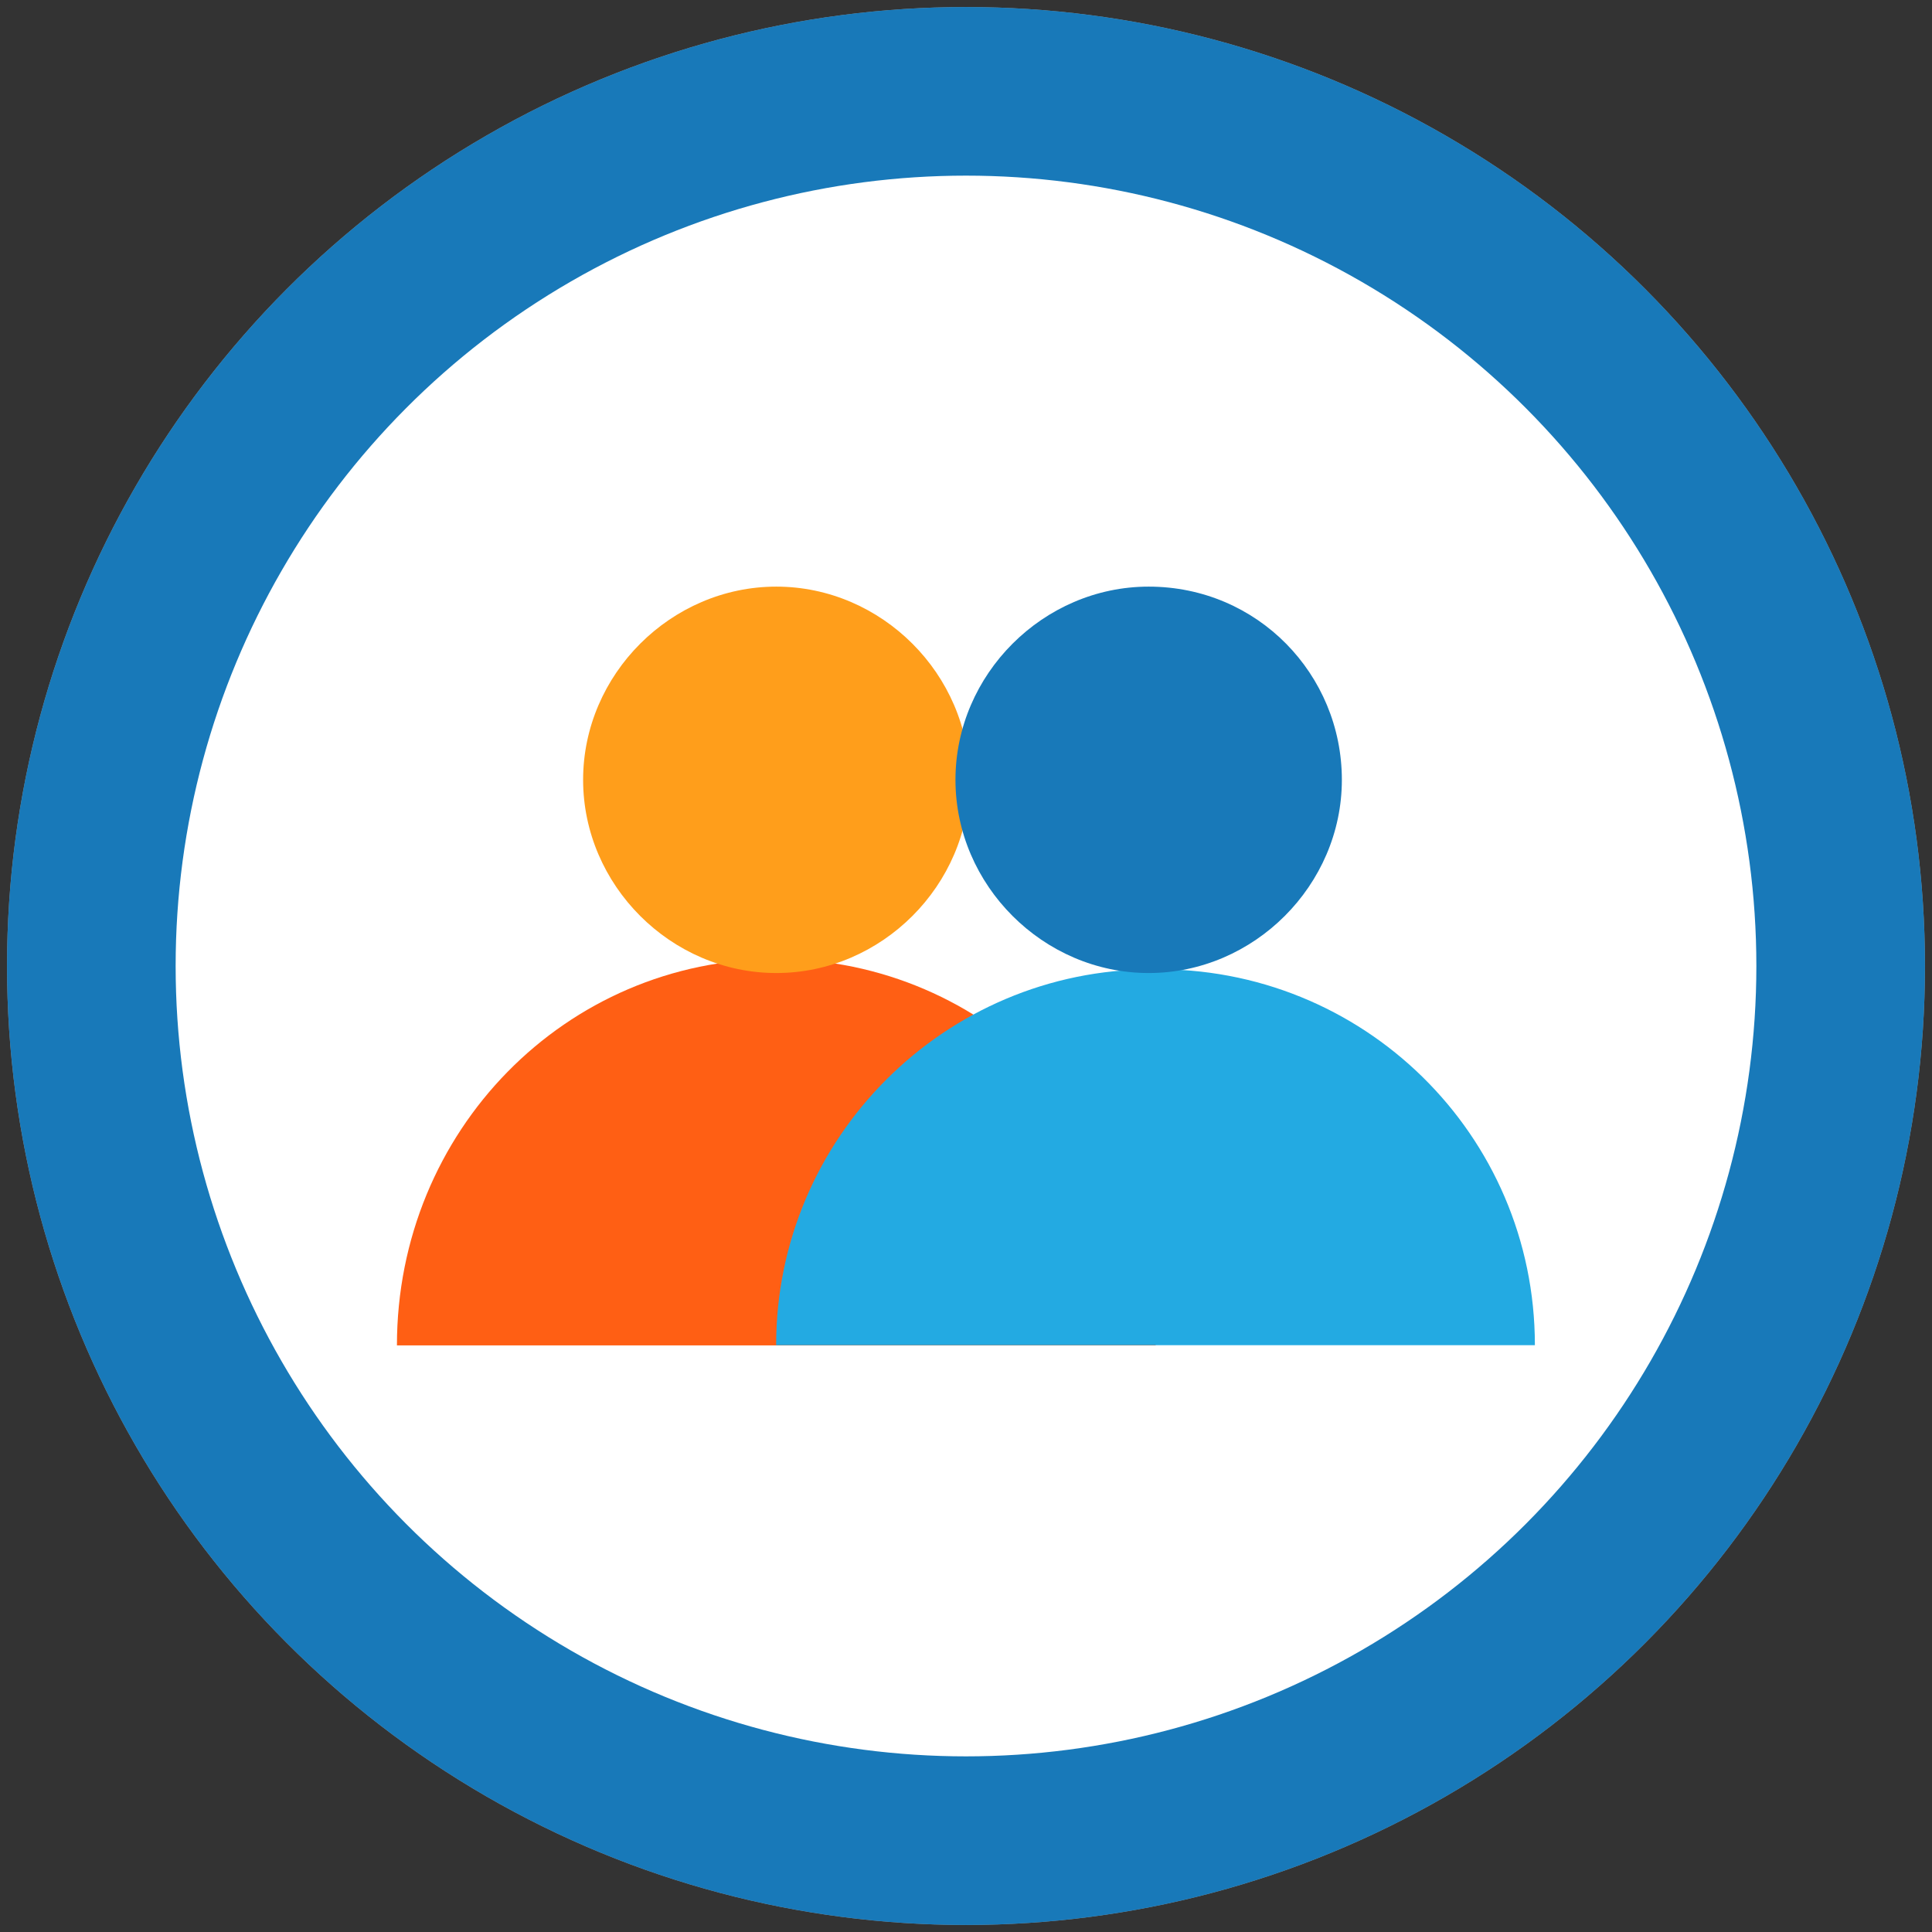
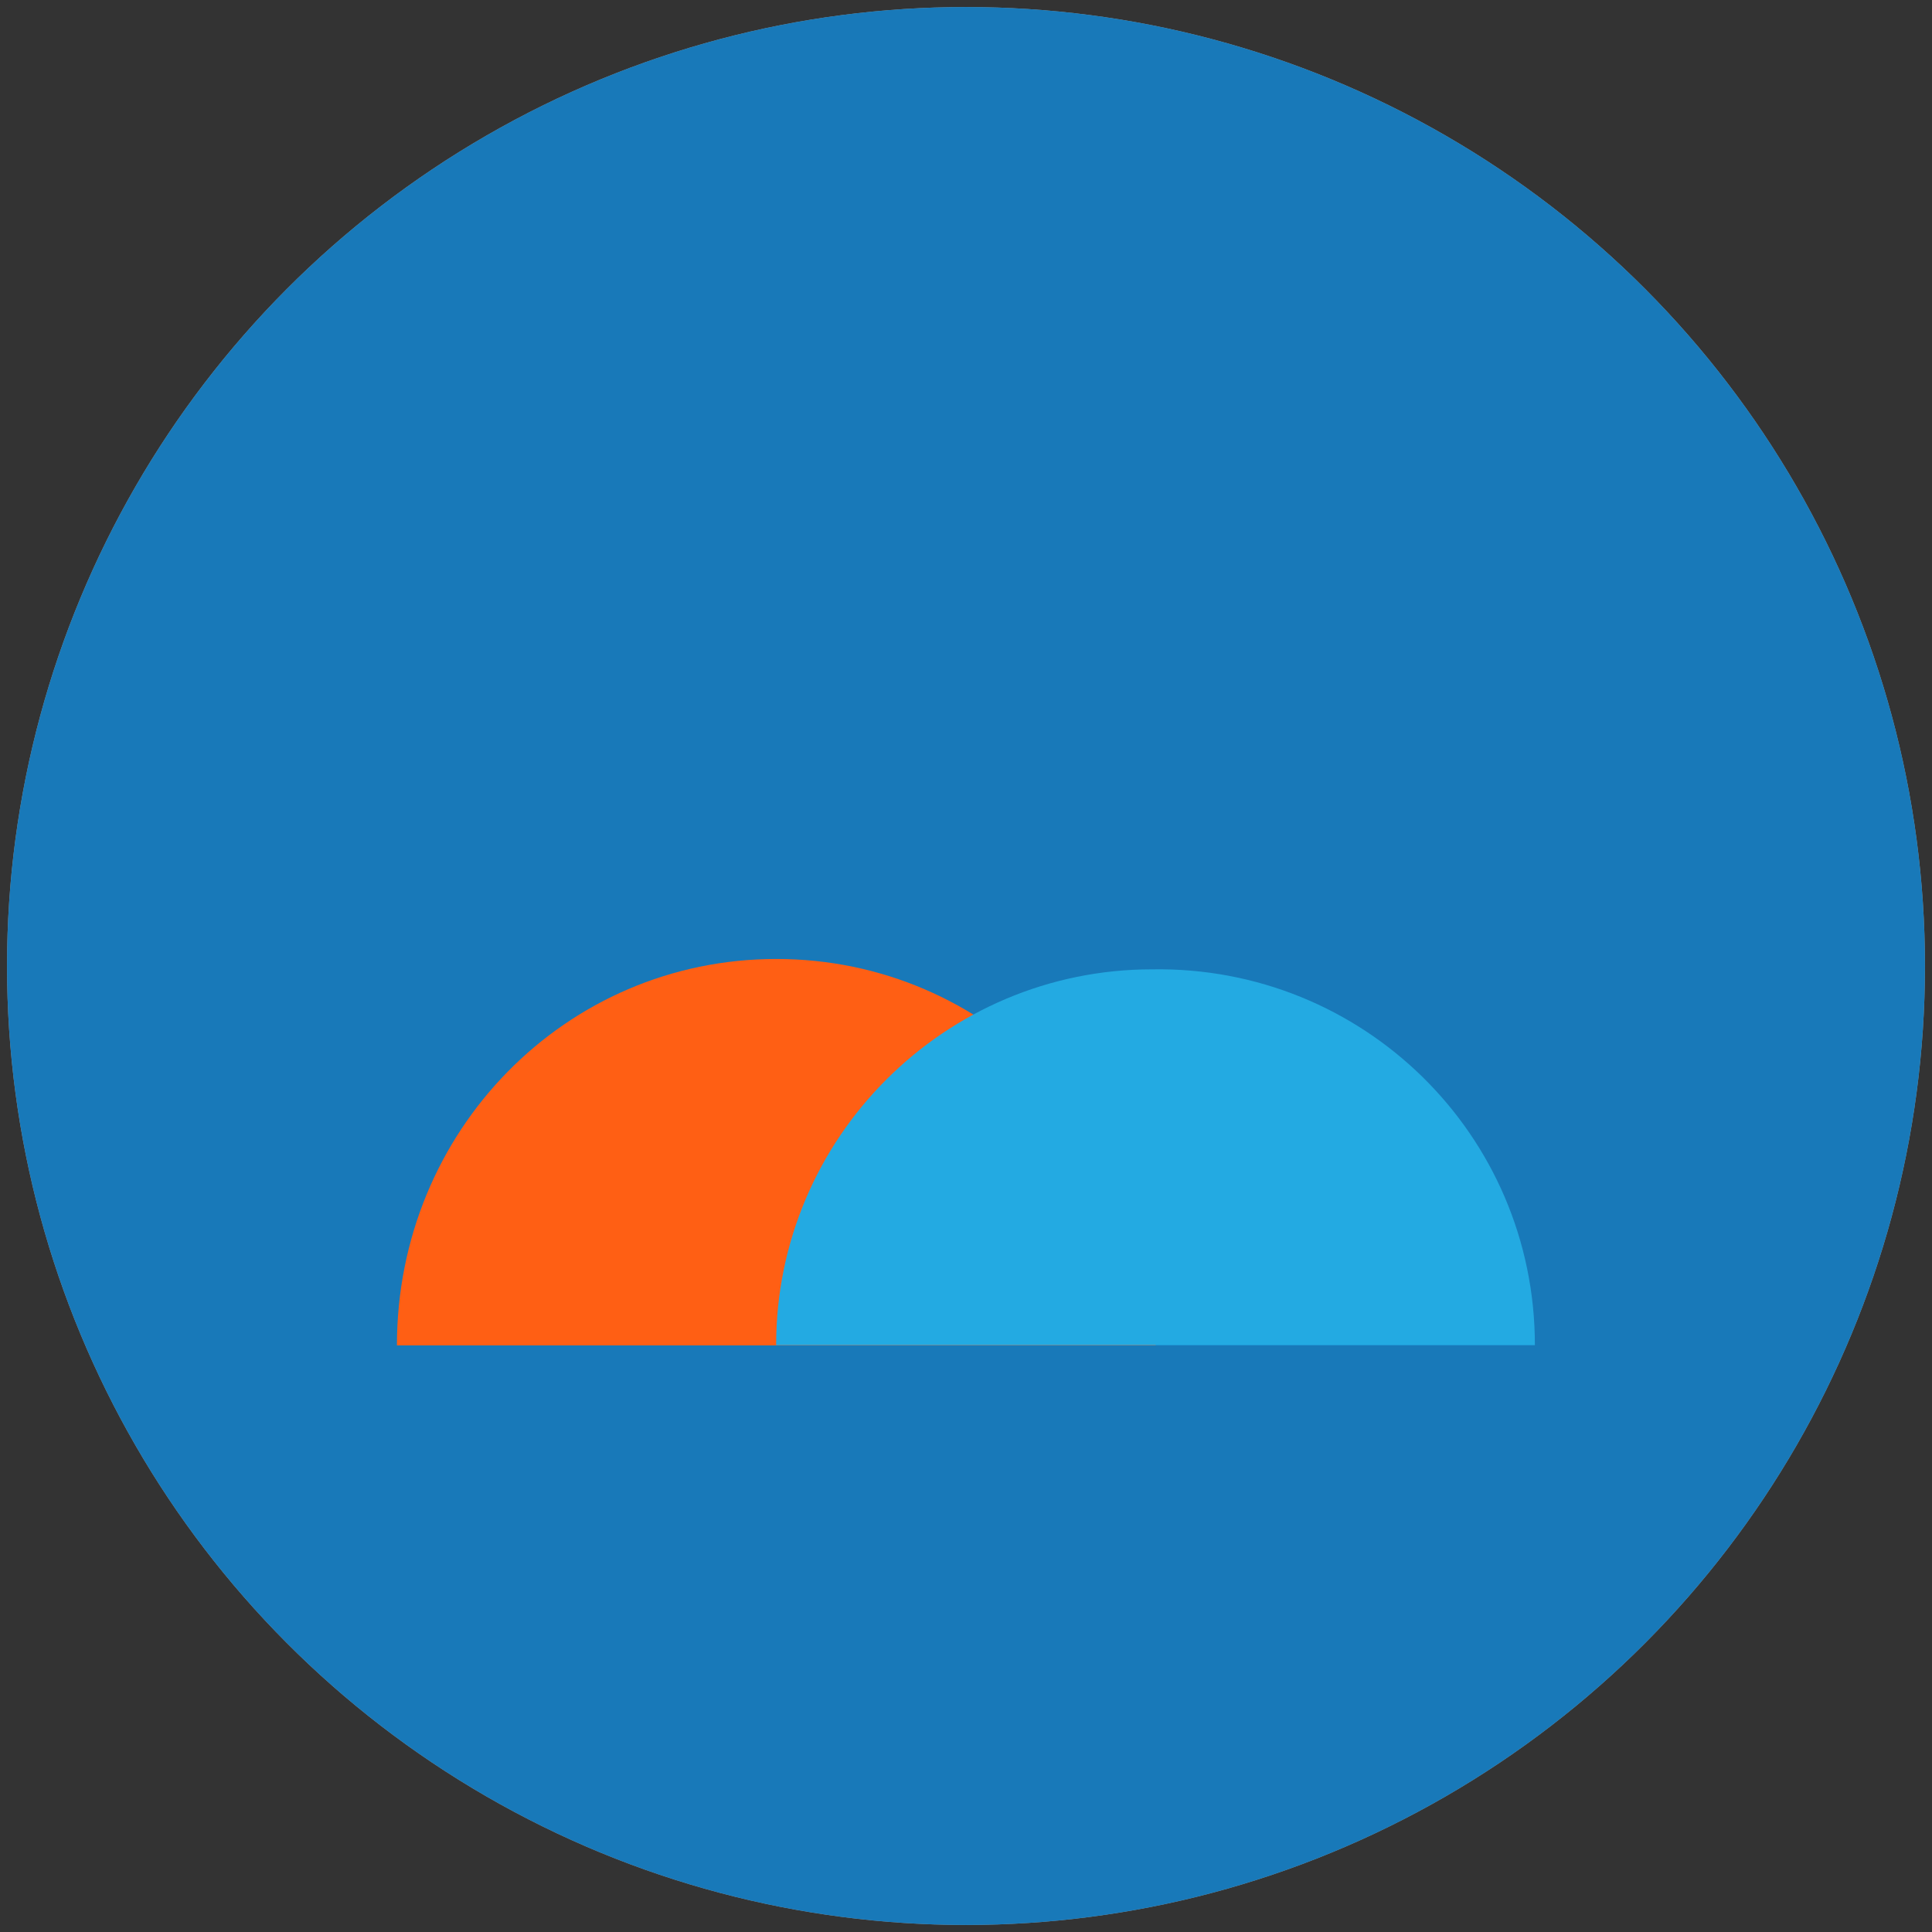
<svg xmlns="http://www.w3.org/2000/svg" xmlns:xlink="http://www.w3.org/1999/xlink" version="1.1" id="Layer_1" x="0px" y="0px" viewBox="0 0 55 55" style="enable-background:new 0 0 55 55;" xml:space="preserve">
  <rect x="0" y="0" width="55" height="55" fill="#333333" stroke="none" />
  <style type="text/css">
	.st0{fill-rule:evenodd;clip-rule:evenodd;fill:#9B9B9B;}
	.st1{fill-rule:evenodd;clip-rule:evenodd;fill:#1879B9;}
	.st2{fill-rule:evenodd;clip-rule:evenodd;fill:#FFFFFF;}
	.st3{fill:#FF5F14;}
	.st4{fill:#FF9E1B;}
	.st5{fill:none;}
	.st6{clip-path:url(#SVGID_2_);}
	.st7{fill:#23AAE2;}
	.st8{fill:#1879B9;}
</style>
  <g id="Group-2-Copy-5">
    <g id="Rectangle">
      <g id="Mask">
        <circle class="st0" cx="27.5" cy="27.5" r="27.3" />
      </g>
      <g>
        <circle class="st1" cx="27.5" cy="27.5" r="27.3" />
      </g>
    </g>
-     <circle id="Oval_1_" class="st2" cx="27.5" cy="27.5" r="22.5" />
  </g>
  <title>blue slide_small</title>
  <desc>Created with Sketch.</desc>
  <g>
    <path id="Fill_6_1_" class="st3" d="M32.9,38.3c0-6.1-4.8-11-10.8-11s-10.8,4.9-10.8,11H32.9z" />
-     <path id="Fill_8" class="st4" d="M27.6,22.2c0,3-2.5,5.5-5.5,5.5s-5.5-2.5-5.5-5.5s2.5-5.5,5.5-5.5S27.6,19.2,27.6,22.2L27.6,22.2" />
    <g id="Group_12" transform="translate(31.395 31.395)">
-       <path id="Clip_11-2" class="st5" d="M-9.3-3.9h21.6V6.9H-9.3V-3.9z" />
      <g>
        <g>
          <g>
            <defs>
              <rect id="SVGID_1_" x="-9.3" y="-3.9" width="21.6" height="10.8" />
            </defs>
            <clipPath id="SVGID_2_">
              <use xlink:href="#SVGID_1_" style="overflow:visible;" />
            </clipPath>
            <g id="Group_12-2" class="st6">
              <path id="Fill_10" class="st7" d="M12.3,6.9c0-6-4.9-10.8-10.9-10.7C-4.5-3.8-9.3,1-9.3,6.9H12.3z" />
            </g>
          </g>
        </g>
      </g>
    </g>
-     <path id="Fill_13" class="st8" d="M38.2,22.2c0,3-2.5,5.5-5.5,5.5s-5.5-2.5-5.5-5.5s2.5-5.5,5.5-5.5C35.8,16.7,38.2,19.2,38.2,22.2   L38.2,22.2" />
  </g>
</svg>